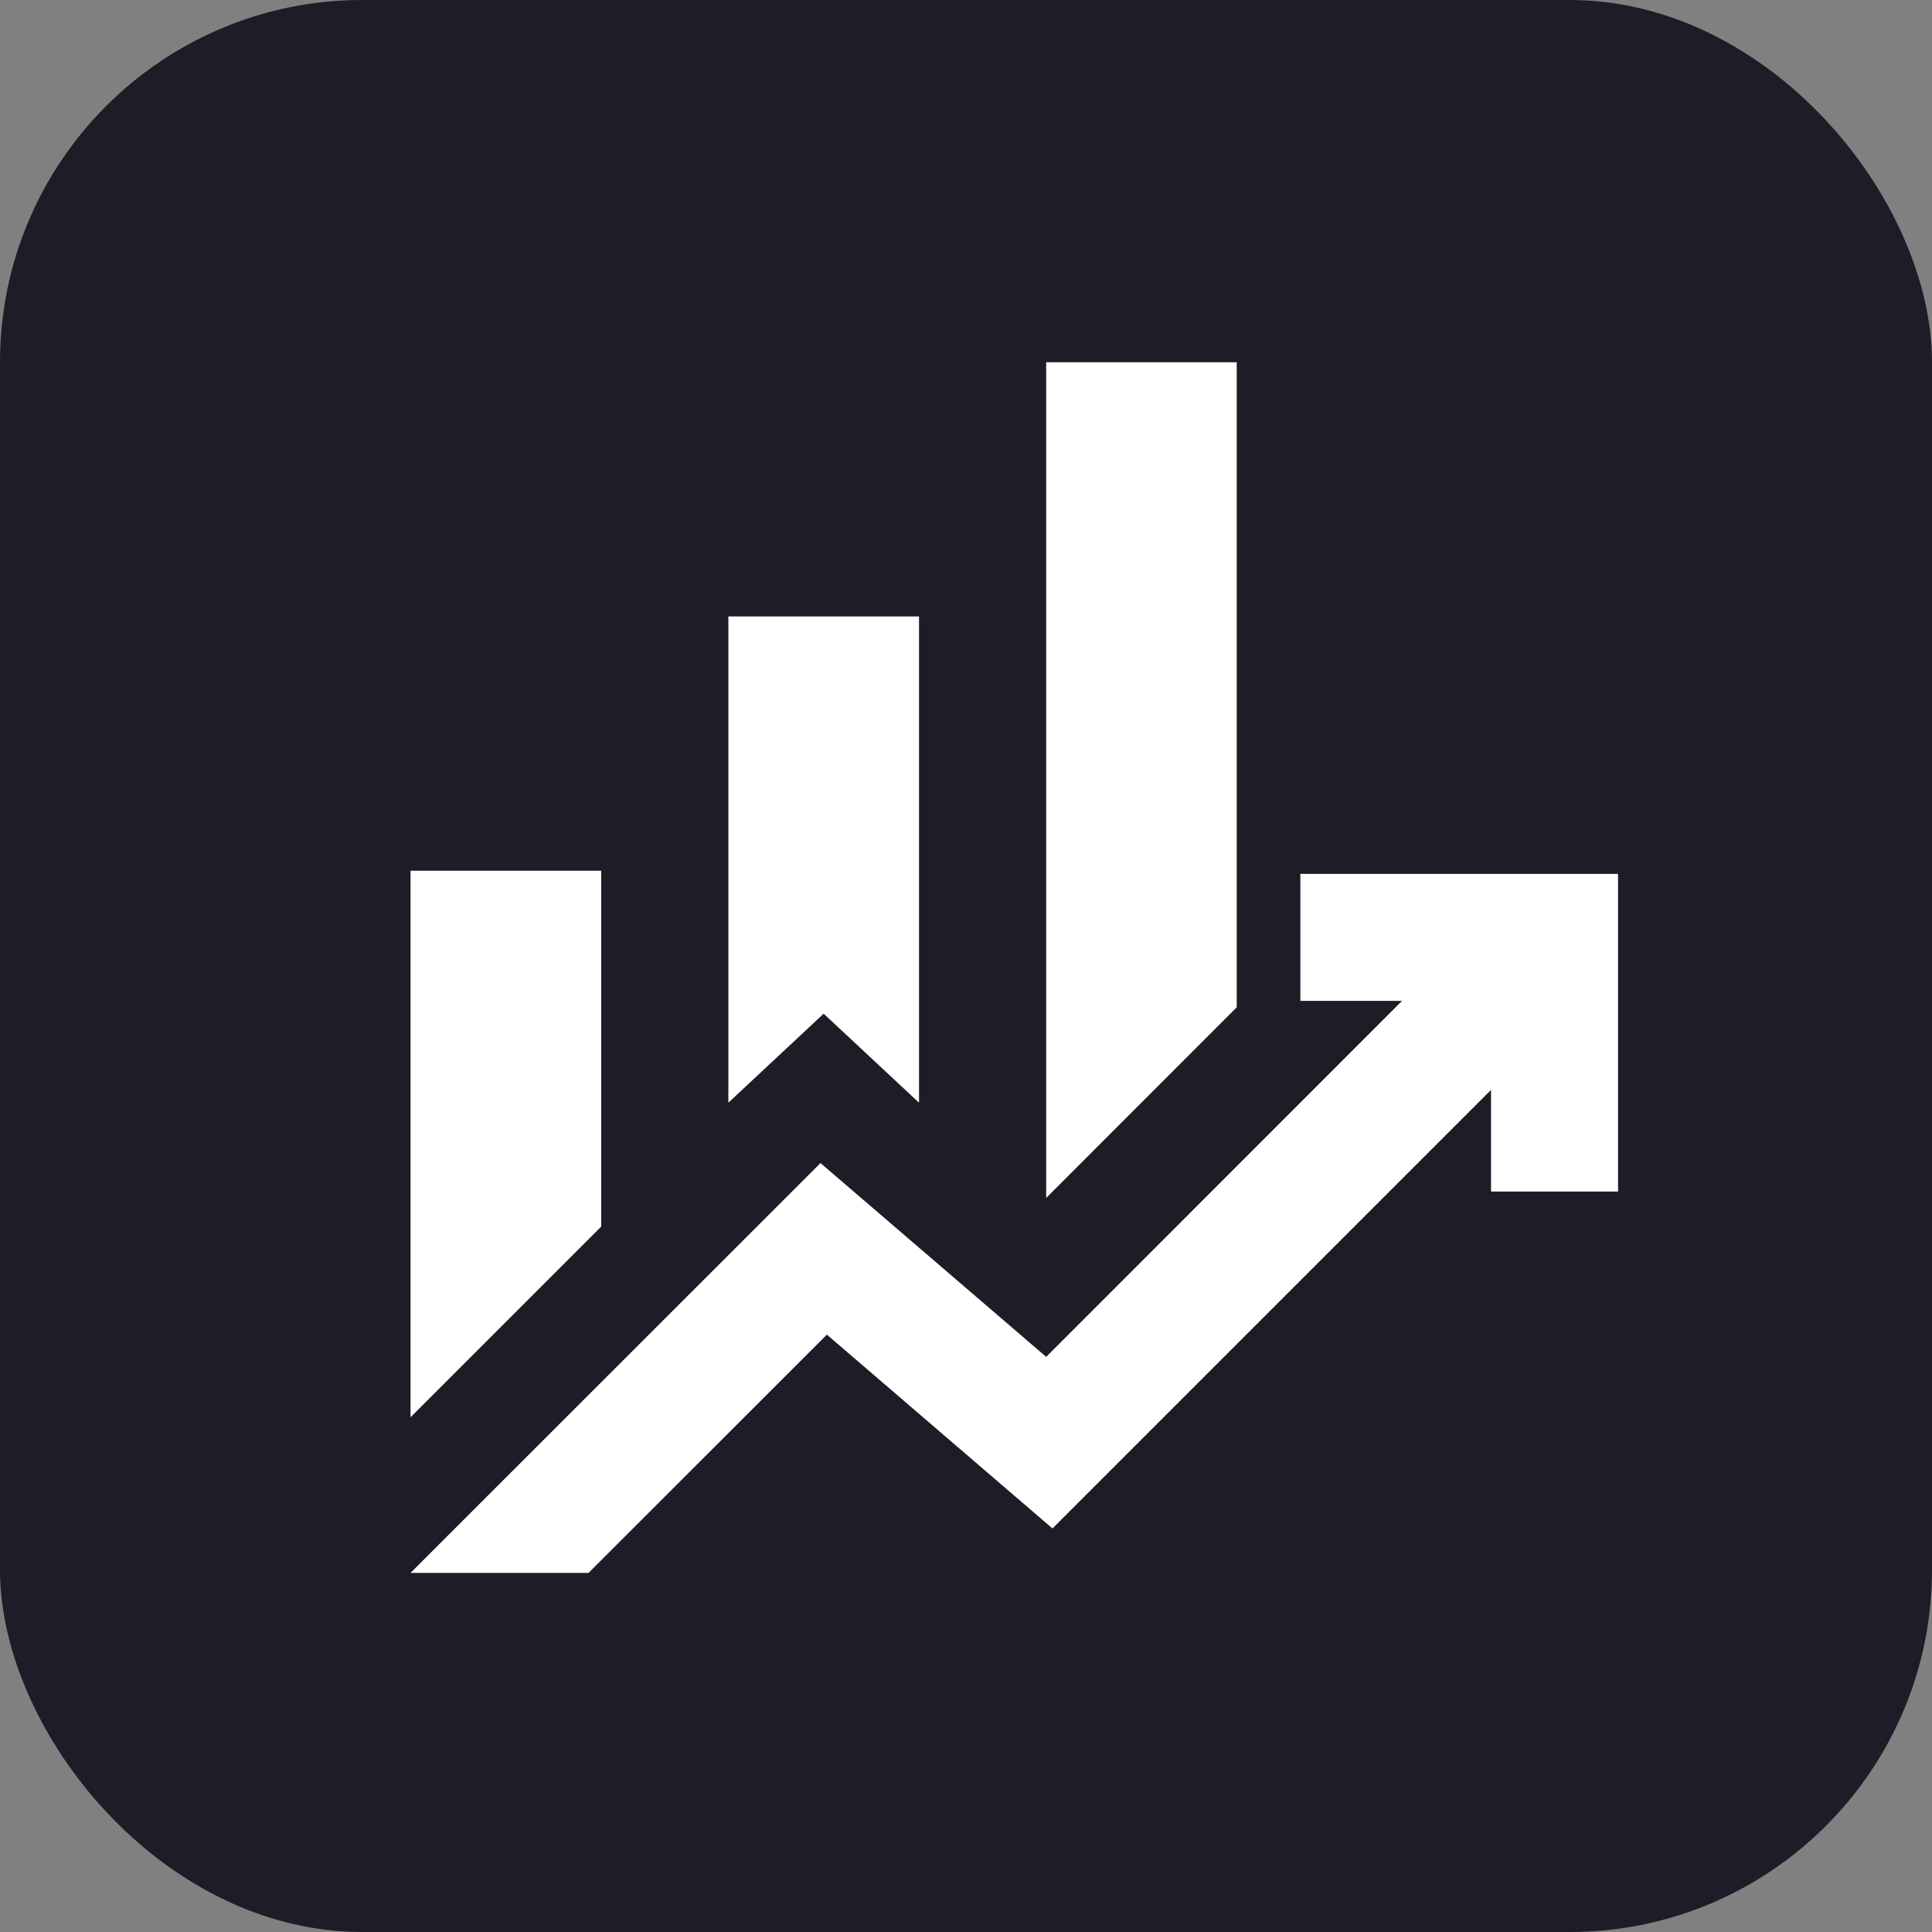
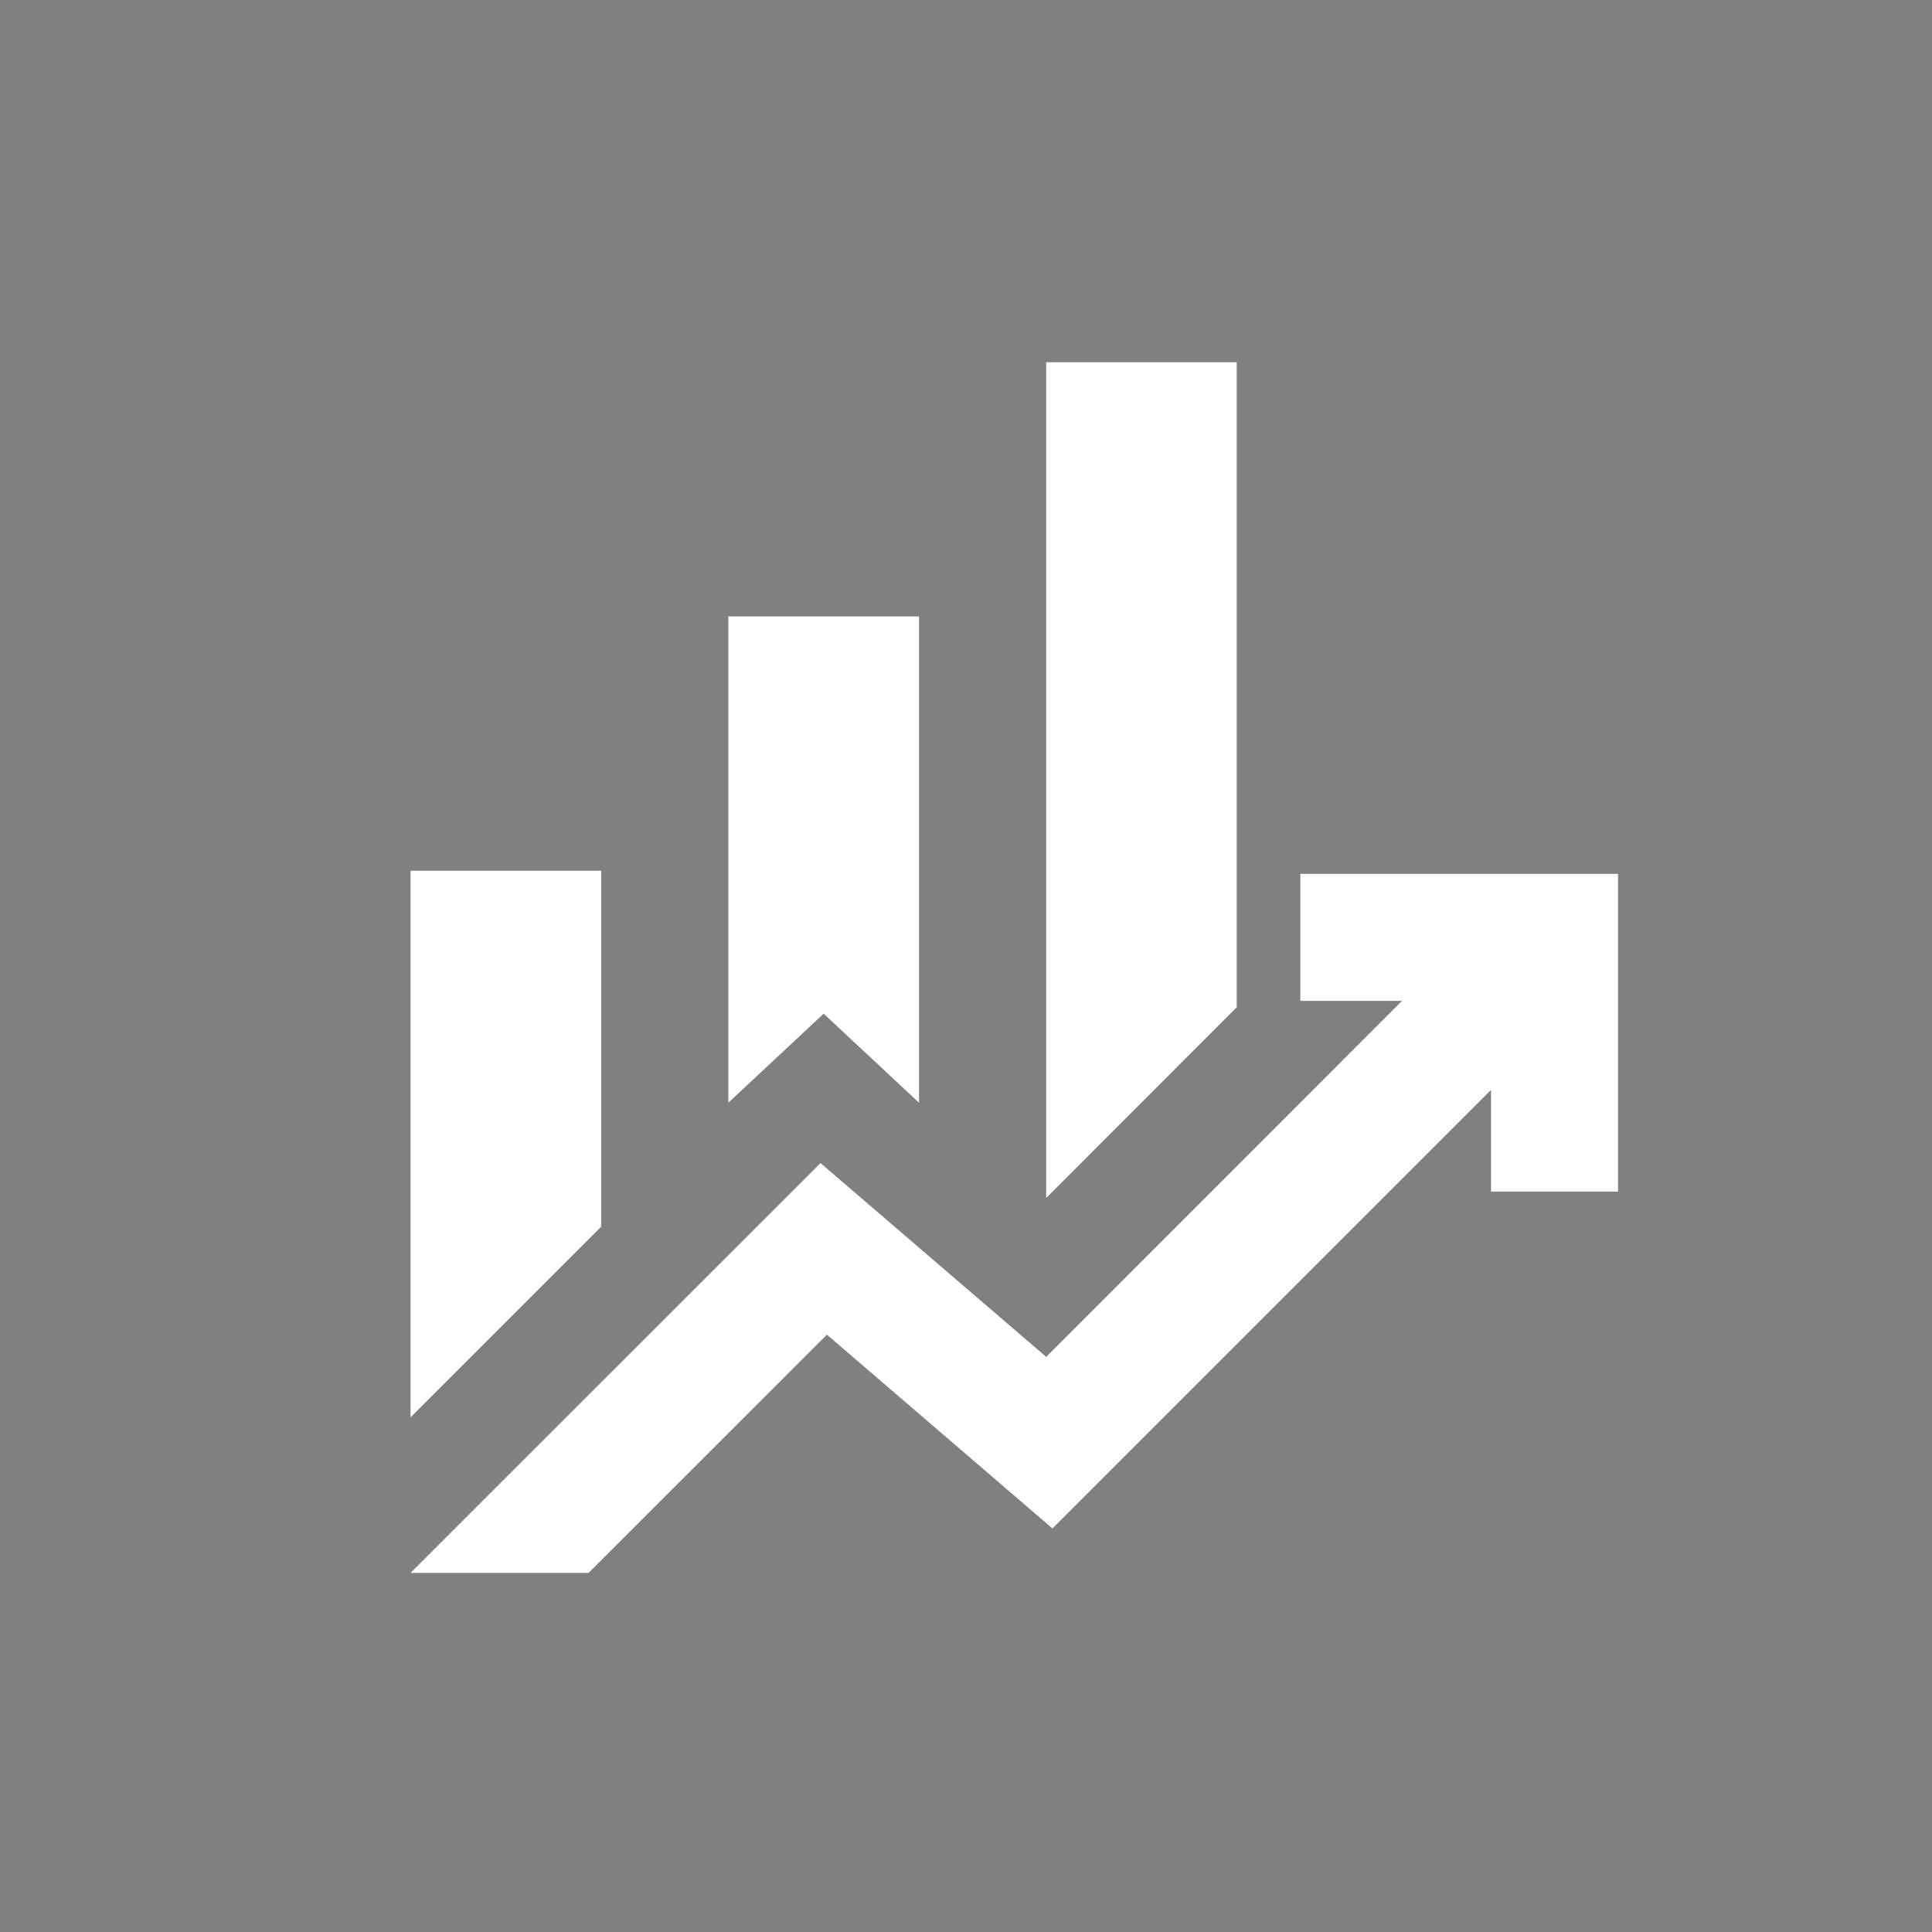
<svg xmlns="http://www.w3.org/2000/svg" width="16" height="16" viewBox="0 0 16 16" fill="none">
  <rect x="0" y="0" width="16" height="16" fill="#808080" stroke="none" />
-   <rect width="16" height="16" rx="3" fill="#1C1D27" />
  <path d="M6.032 9.132V5.105H7.611V9.132L6.821 8.395L6.032 9.132ZM8.664 9.921V3H10.242V8.342L8.664 9.921ZM3.4 11.737V7.211H4.979V10.158L3.4 11.737ZM3.4 13.026L6.795 9.632L8.664 11.237L11.611 8.289H10.769V7.237H13.4V9.868H12.348V9.026L8.716 12.658L6.848 11.053L4.874 13.026H3.4Z" fill="white" />
</svg>